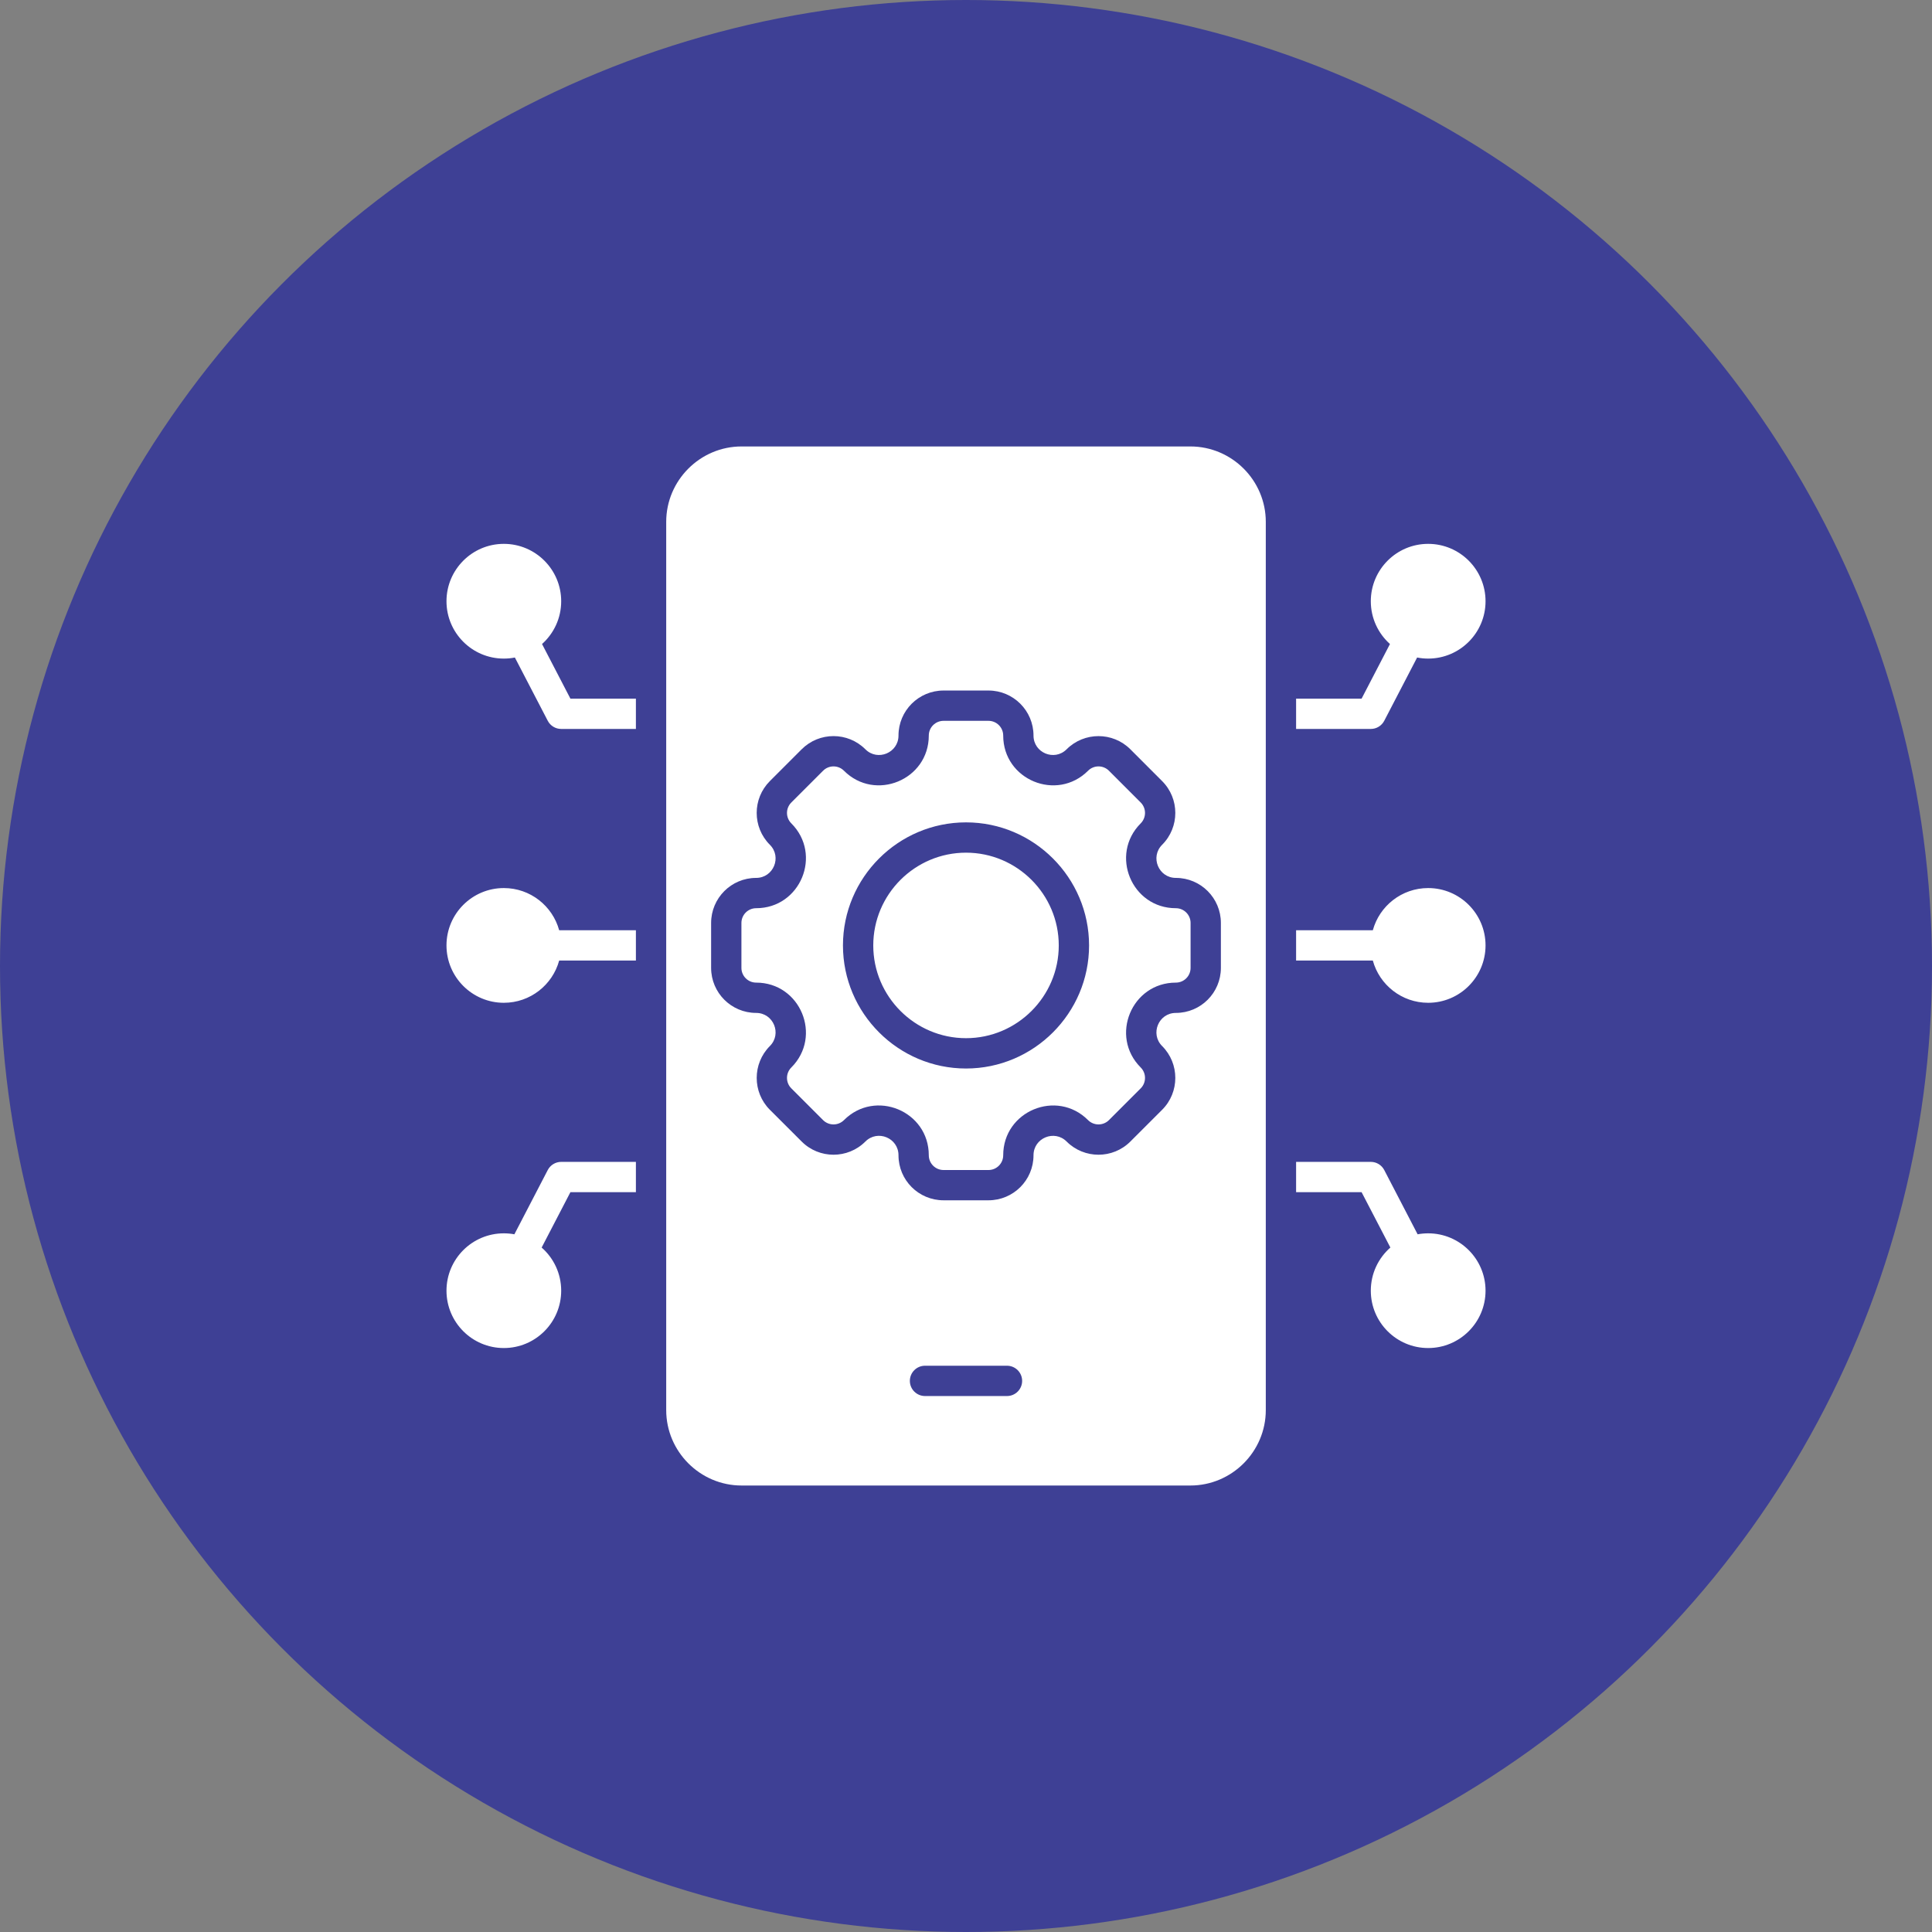
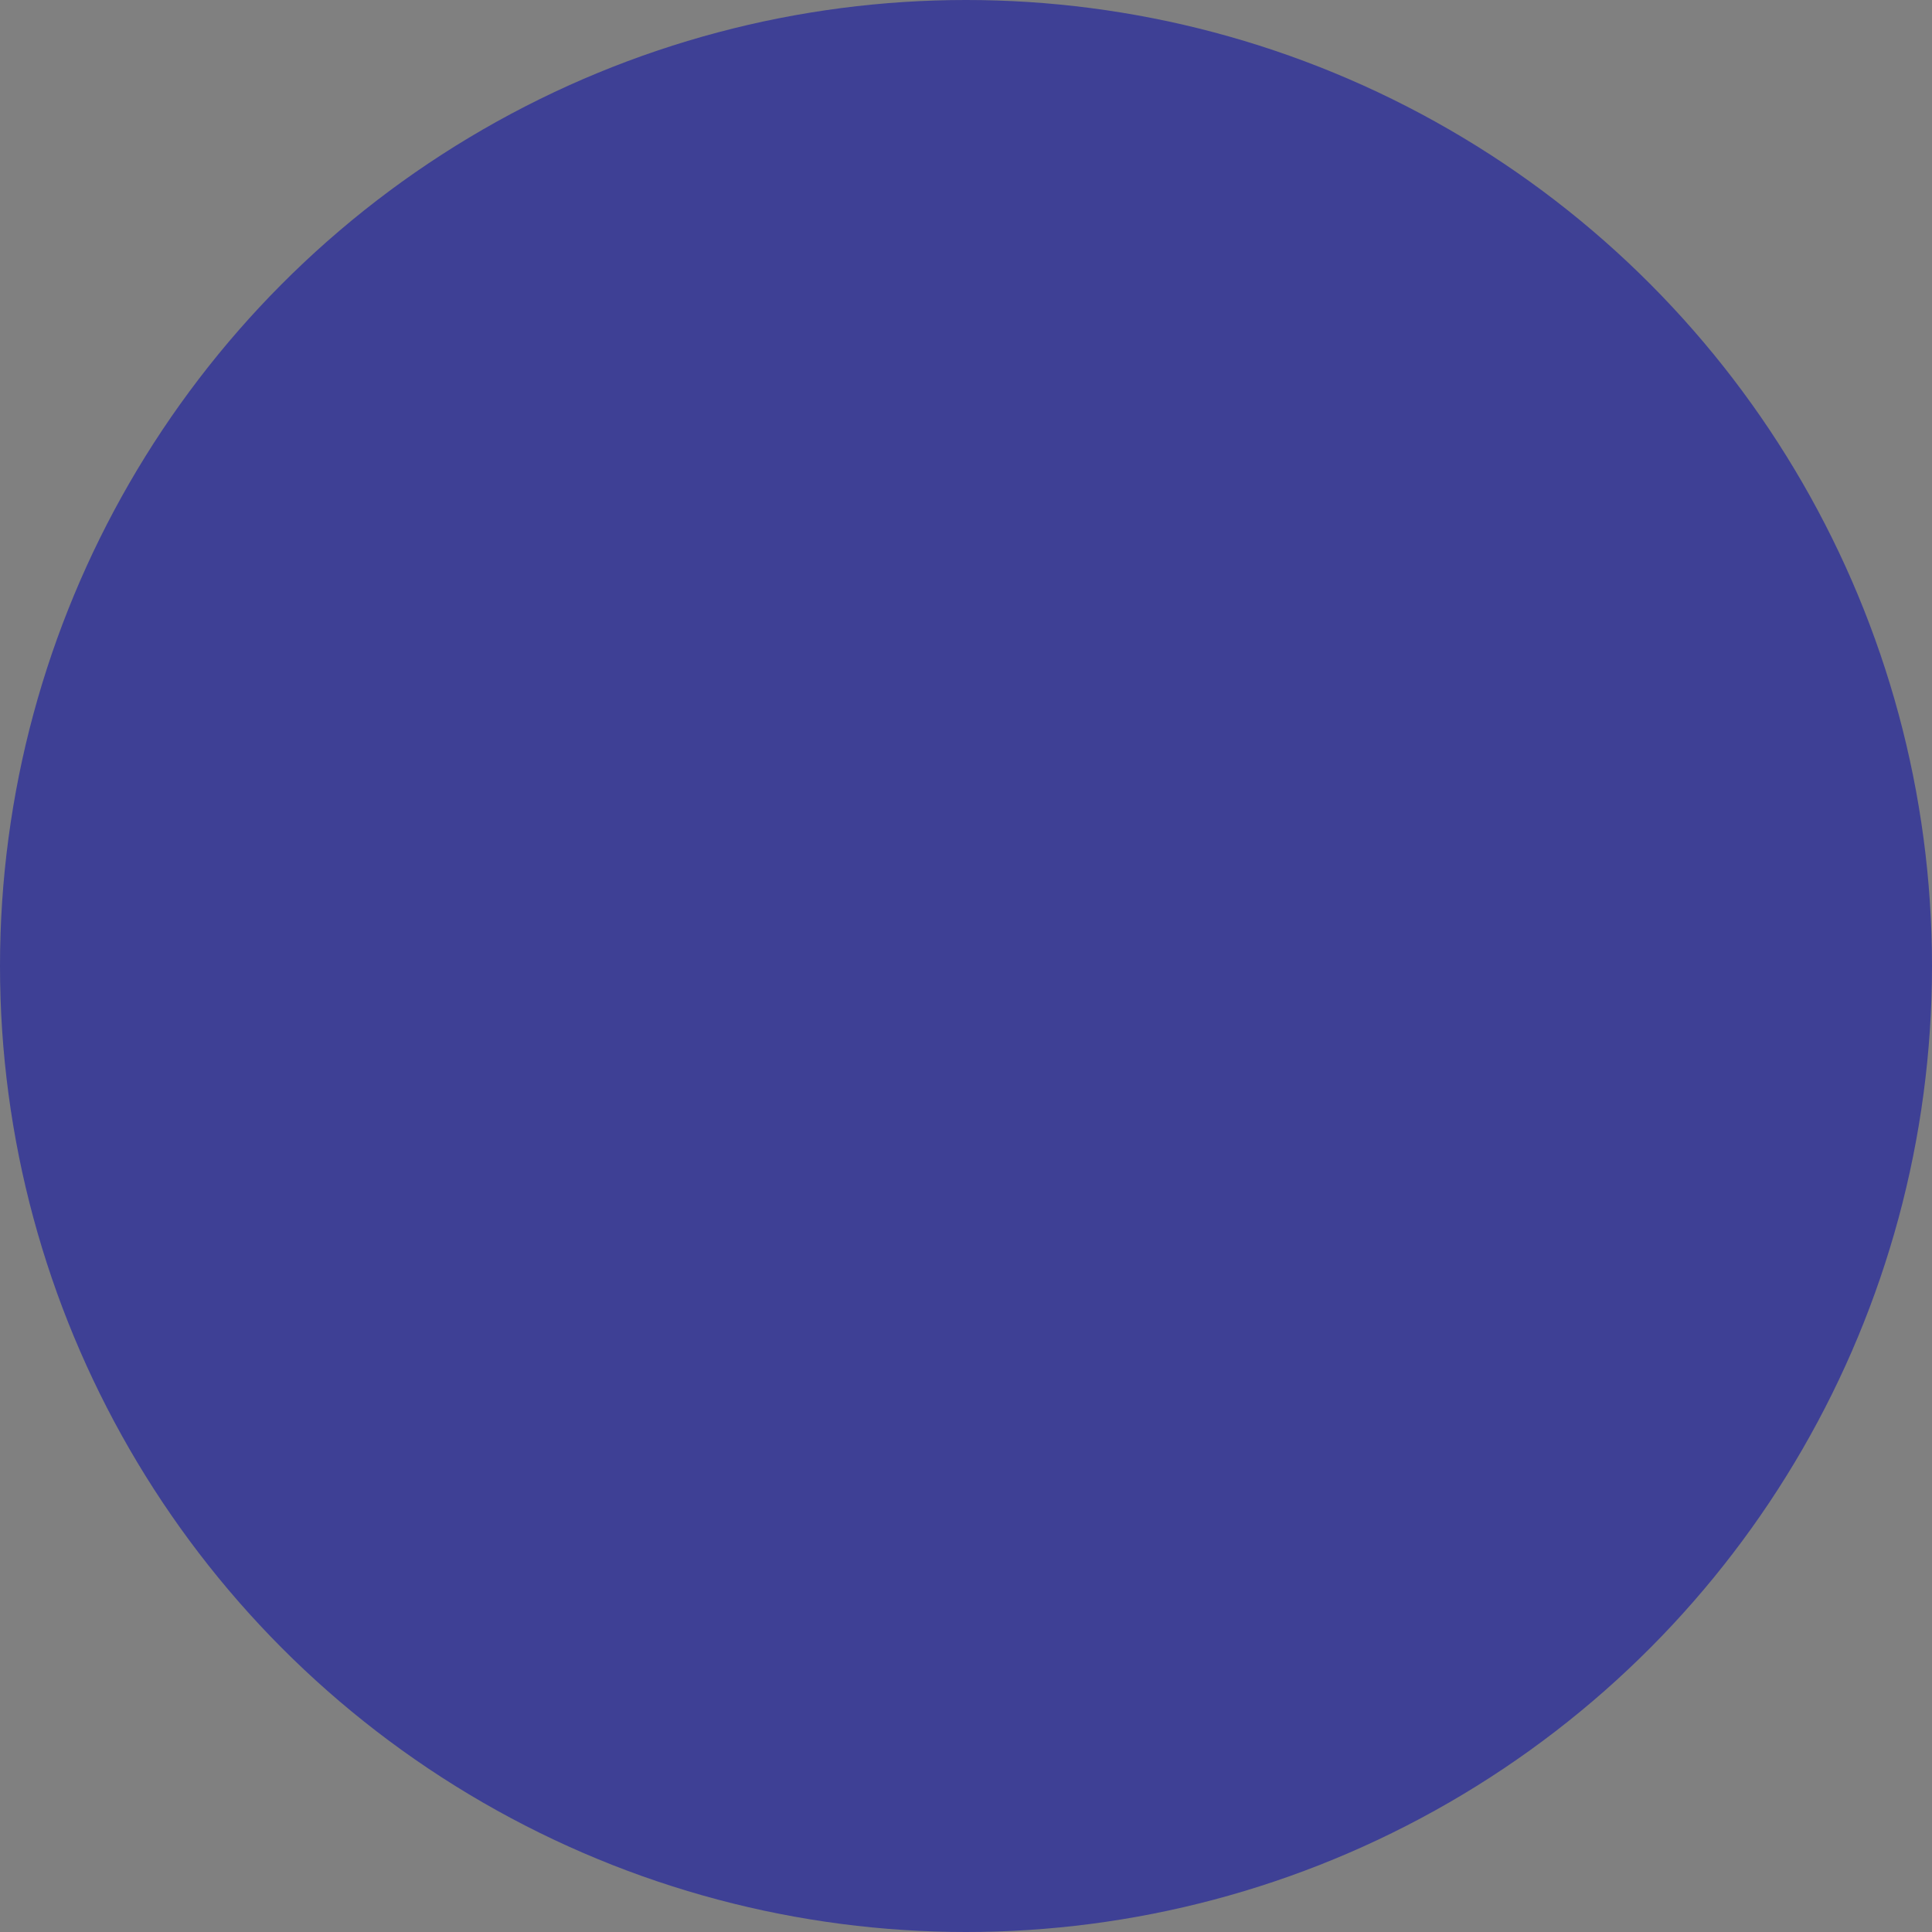
<svg xmlns="http://www.w3.org/2000/svg" width="70" height="70" viewBox="0 0 70 70" fill="none">
  <rect x="0" y="0" width="70" height="70" fill="#808080" stroke="none" />
  <circle cx="35" cy="35" r="35" fill="#3E4095" />
-   <path fill-rule="evenodd" clip-rule="evenodd" d="M18.655 23.823C18.526 23.849 18.392 23.862 18.255 23.862C17.108 23.862 16.177 22.931 16.177 21.784C16.177 20.637 17.108 19.705 18.255 19.705C19.402 19.705 20.333 20.637 20.333 21.784C20.333 22.4 20.065 22.953 19.639 23.334C20.141 24.3 20.667 25.313 20.667 25.313H23.04V26.411H20.333C20.128 26.411 19.941 26.297 19.846 26.115L18.655 23.823ZM51.345 23.823L50.154 26.115C50.059 26.297 49.872 26.411 49.667 26.411H46.96V25.313H49.333L50.361 23.334C49.935 22.953 49.667 22.4 49.667 21.784C49.667 20.637 50.598 19.705 51.745 19.705C52.892 19.705 53.824 20.637 53.824 21.784C53.824 22.931 52.892 23.862 51.745 23.862C51.608 23.862 51.474 23.849 51.345 23.823ZM49.74 34.803H46.96V33.705H49.74C49.981 32.824 50.788 32.176 51.745 32.176C52.892 32.176 53.824 33.107 53.824 34.254C53.824 35.401 52.892 36.333 51.745 36.333C50.788 36.333 49.981 35.684 49.74 34.803ZM50.376 45.201C49.869 44.227 49.333 43.195 49.333 43.195H46.96V42.097H49.667C49.872 42.097 50.059 42.211 50.154 42.393L51.363 44.721C51.487 44.698 51.615 44.686 51.745 44.686C52.892 44.686 53.824 45.617 53.824 46.764C53.824 47.911 52.892 48.842 51.745 48.842C50.598 48.842 49.667 47.911 49.667 46.764C49.667 46.141 49.941 45.582 50.376 45.201ZM19.625 45.201C20.059 45.582 20.333 46.141 20.333 46.764C20.333 47.911 19.402 48.842 18.255 48.842C17.108 48.842 16.177 47.911 16.177 46.764C16.177 45.617 17.108 44.686 18.255 44.686C18.385 44.686 18.513 44.698 18.637 44.721L19.846 42.393C19.941 42.211 20.128 42.097 20.333 42.097H23.04V43.195H20.667L19.625 45.201ZM20.26 34.803C20.019 35.684 19.212 36.333 18.255 36.333C17.108 36.333 16.177 35.401 16.177 34.254C16.177 33.107 17.108 32.176 18.255 32.176C19.212 32.176 20.019 32.824 20.26 33.705H23.04V34.803H20.26ZM45.862 51.091C45.862 52.593 44.633 53.823 43.13 53.823H26.868C25.367 53.823 24.138 52.593 24.138 51.091V18.908C24.138 17.405 25.367 16.176 26.868 16.176H43.13C44.633 16.176 45.862 17.405 45.862 18.908V51.091ZM42.603 36.7C43.507 36.7 44.235 35.969 44.235 35.068V33.441C44.235 32.539 43.507 31.808 42.603 31.808C41.977 31.808 41.664 31.05 42.106 30.608C42.743 29.971 42.743 28.937 42.106 28.3L40.956 27.149L40.955 27.148C40.319 26.512 39.283 26.512 38.646 27.148C38.204 27.591 37.446 27.277 37.446 26.651C37.446 25.75 36.715 25.019 35.814 25.019H34.187C33.285 25.019 32.554 25.75 32.554 26.651C32.554 27.277 31.796 27.591 31.354 27.148C30.717 26.511 29.683 26.511 29.046 27.148L27.894 28.3C27.257 28.937 27.257 29.971 27.894 30.608C28.337 31.05 28.023 31.808 27.397 31.808C26.496 31.808 25.765 32.539 25.765 33.441V35.068C25.765 35.969 26.496 36.7 27.397 36.7C28.023 36.7 28.337 37.458 27.894 37.9C27.258 38.537 27.258 39.573 27.894 40.21L27.895 40.21L29.046 41.36C29.683 41.997 30.717 41.997 31.354 41.36C31.797 40.917 32.554 41.231 32.554 41.857C32.554 42.761 33.285 43.489 34.187 43.489H35.814C36.715 43.489 37.446 42.761 37.446 41.857C37.446 41.232 38.204 40.918 38.646 41.36C39.283 41.997 40.319 41.997 40.955 41.36L42.106 40.21C42.743 39.573 42.743 38.537 42.106 37.9C41.664 37.458 41.977 36.7 42.603 36.7ZM42.603 35.602C41.001 35.602 40.196 37.544 41.33 38.677C41.538 38.885 41.538 39.225 41.33 39.433L40.179 40.584C39.97 40.792 39.631 40.792 39.423 40.584C38.289 39.45 36.348 40.255 36.348 41.857C36.348 42.153 36.109 42.392 35.814 42.392H34.187C33.891 42.392 33.652 42.153 33.652 41.857C33.652 40.253 31.712 39.45 30.578 40.584C30.369 40.792 30.031 40.792 29.822 40.584L28.671 39.433C28.462 39.225 28.462 38.885 28.671 38.677C29.804 37.544 29 35.602 27.397 35.602C27.102 35.602 26.863 35.363 26.863 35.068V33.441C26.863 33.146 27.102 32.906 27.397 32.906C29 32.906 29.804 30.965 28.671 29.832C28.462 29.623 28.462 29.285 28.671 29.076L29.822 27.925C30.031 27.716 30.369 27.716 30.578 27.925C31.711 29.058 33.652 28.254 33.652 26.651C33.652 26.356 33.891 26.117 34.187 26.117H35.814C36.109 26.117 36.348 26.356 36.348 26.651C36.348 28.254 38.289 29.058 39.423 27.925C39.631 27.716 39.97 27.716 40.179 27.925L41.33 29.076C41.538 29.285 41.538 29.623 41.33 29.832C40.196 30.965 41.001 32.906 42.603 32.906C42.899 32.906 43.137 33.146 43.137 33.441V35.068C43.137 35.363 42.899 35.602 42.603 35.602ZM35.001 38.714C37.456 38.714 39.459 36.71 39.459 34.255C39.459 31.798 37.456 29.796 35.001 29.796C32.544 29.796 30.542 31.798 30.542 34.255C30.542 36.71 32.544 38.714 35.001 38.714ZM35.001 37.615C33.149 37.615 31.64 36.105 31.64 34.255C31.64 32.403 33.149 30.894 35.001 30.894C36.851 30.894 38.361 32.403 38.361 34.255C38.361 36.105 36.851 37.615 35.001 37.615ZM33.515 50.581H36.485C36.788 50.581 37.034 50.335 37.034 50.032C37.034 49.729 36.788 49.483 36.485 49.483H33.515C33.212 49.483 32.966 49.729 32.966 50.032C32.966 50.335 33.212 50.581 33.515 50.581Z" fill="white" />
</svg>